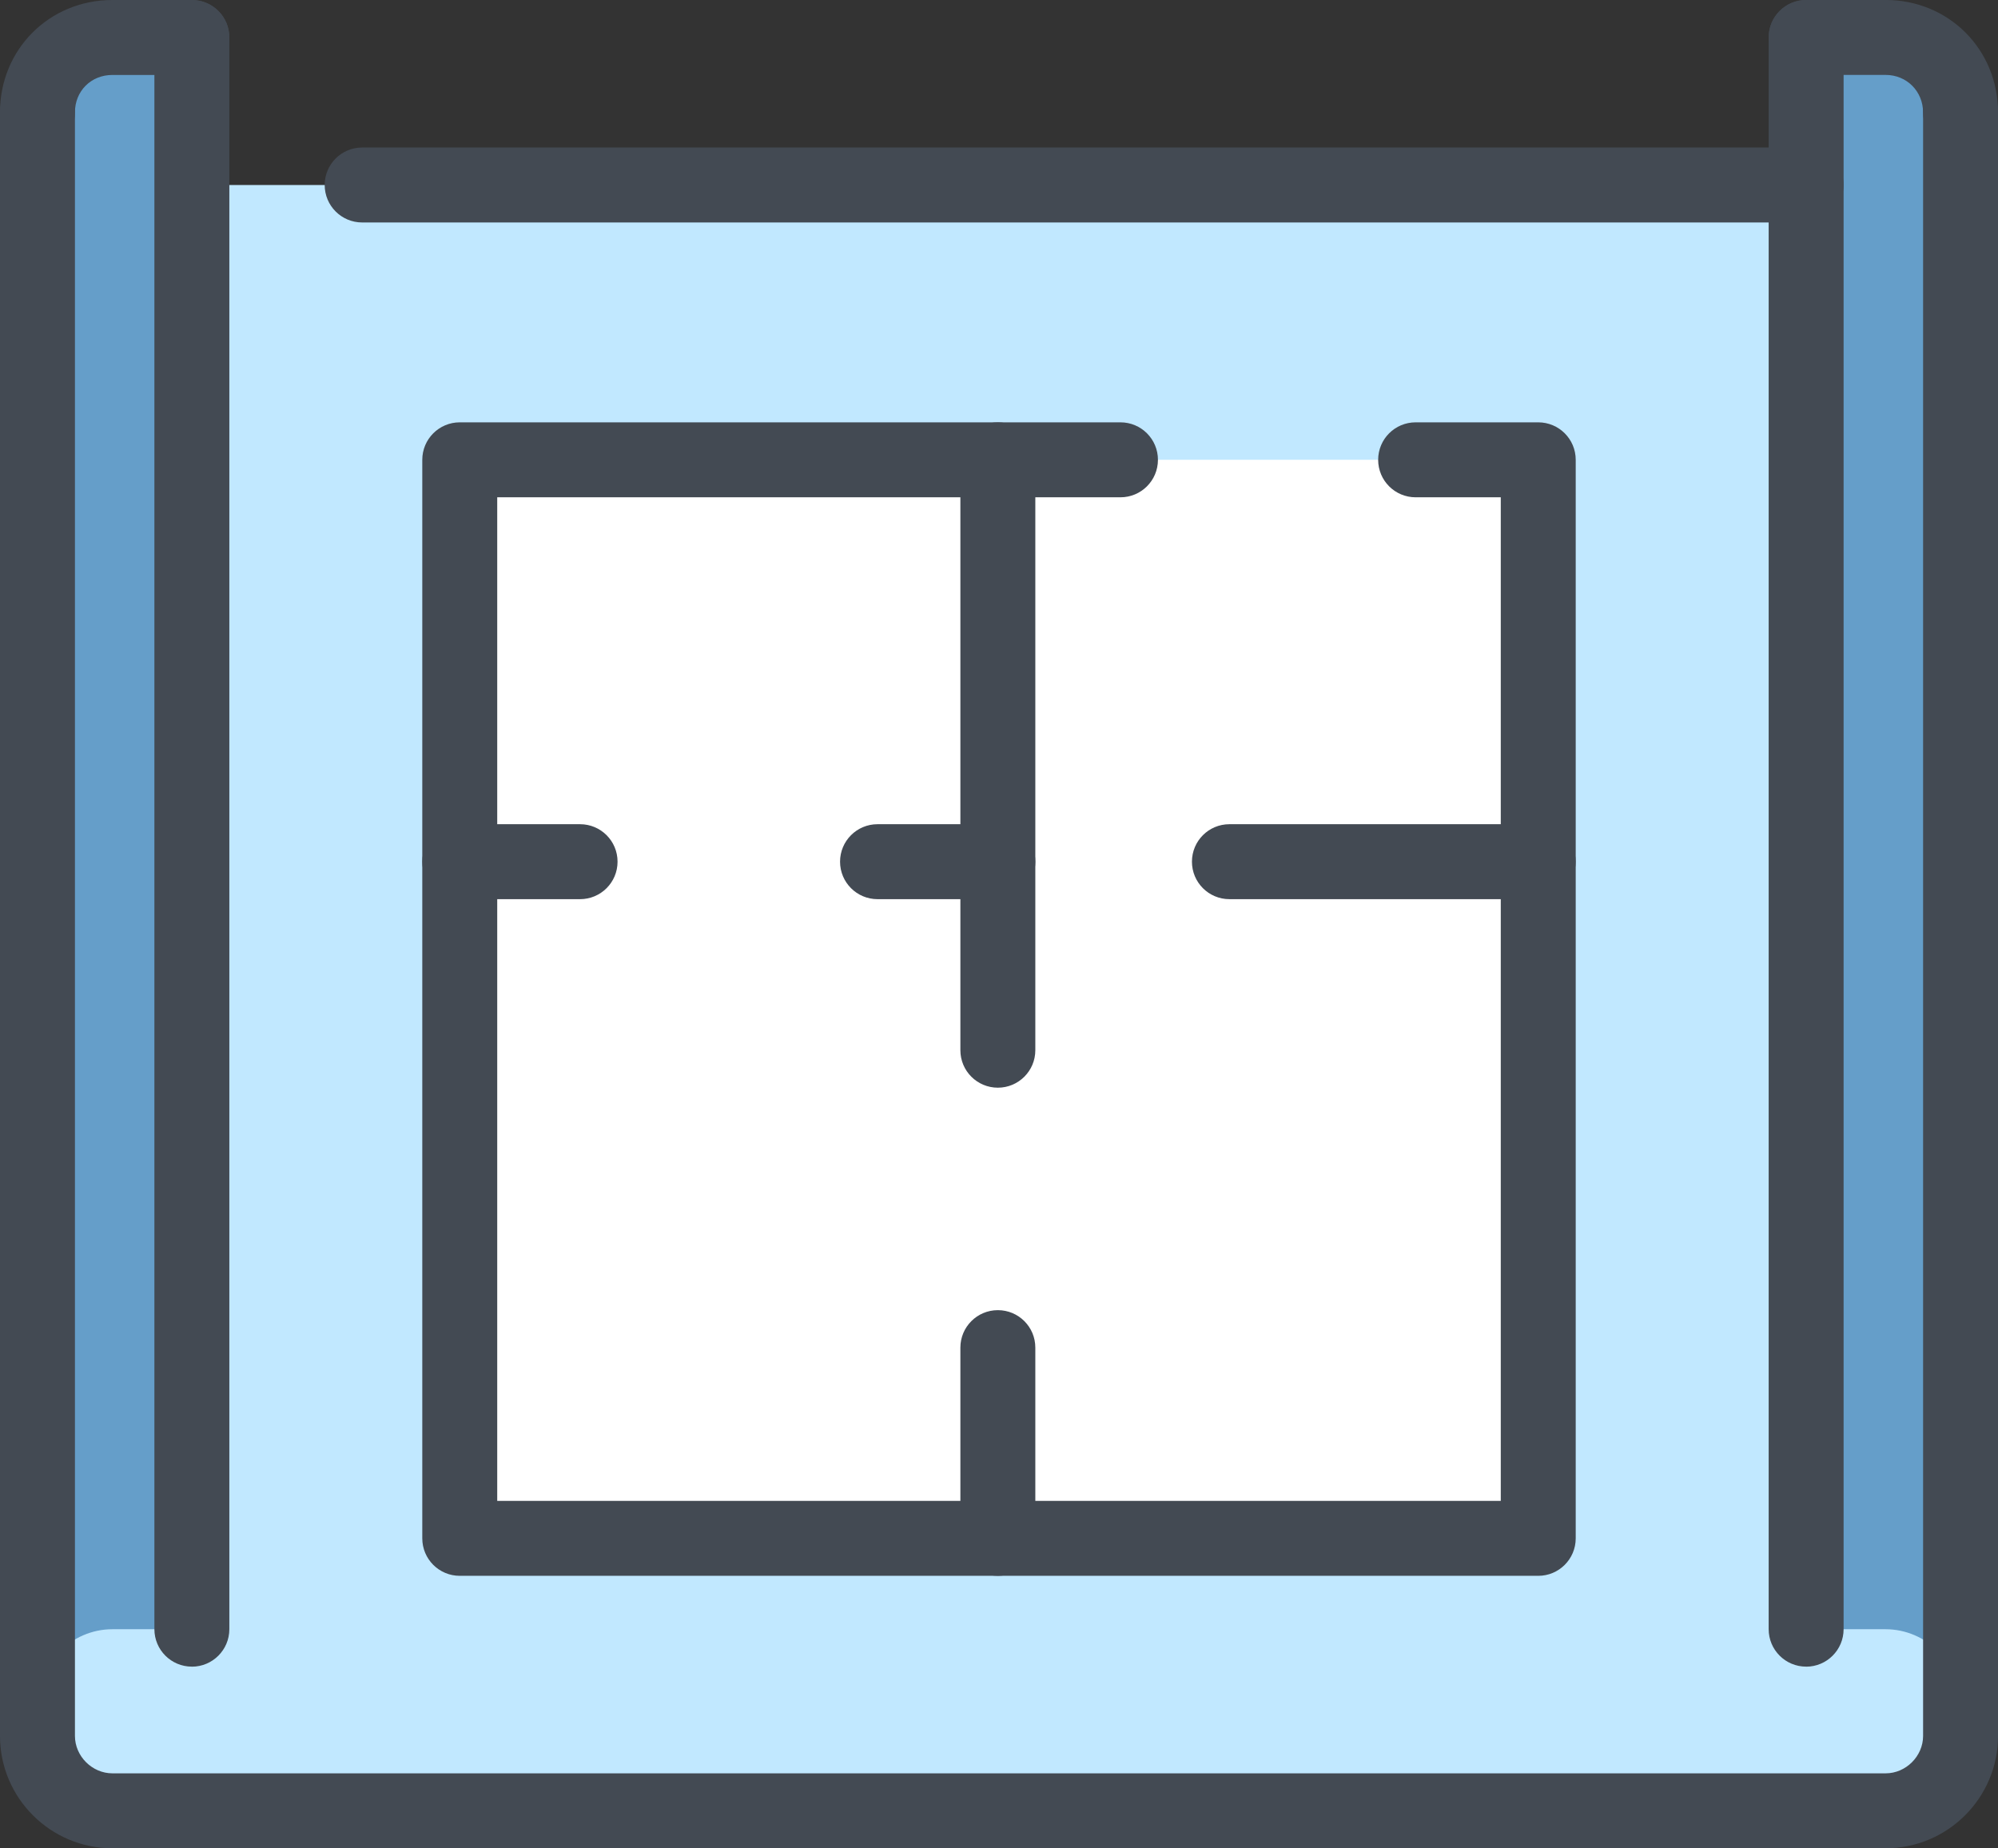
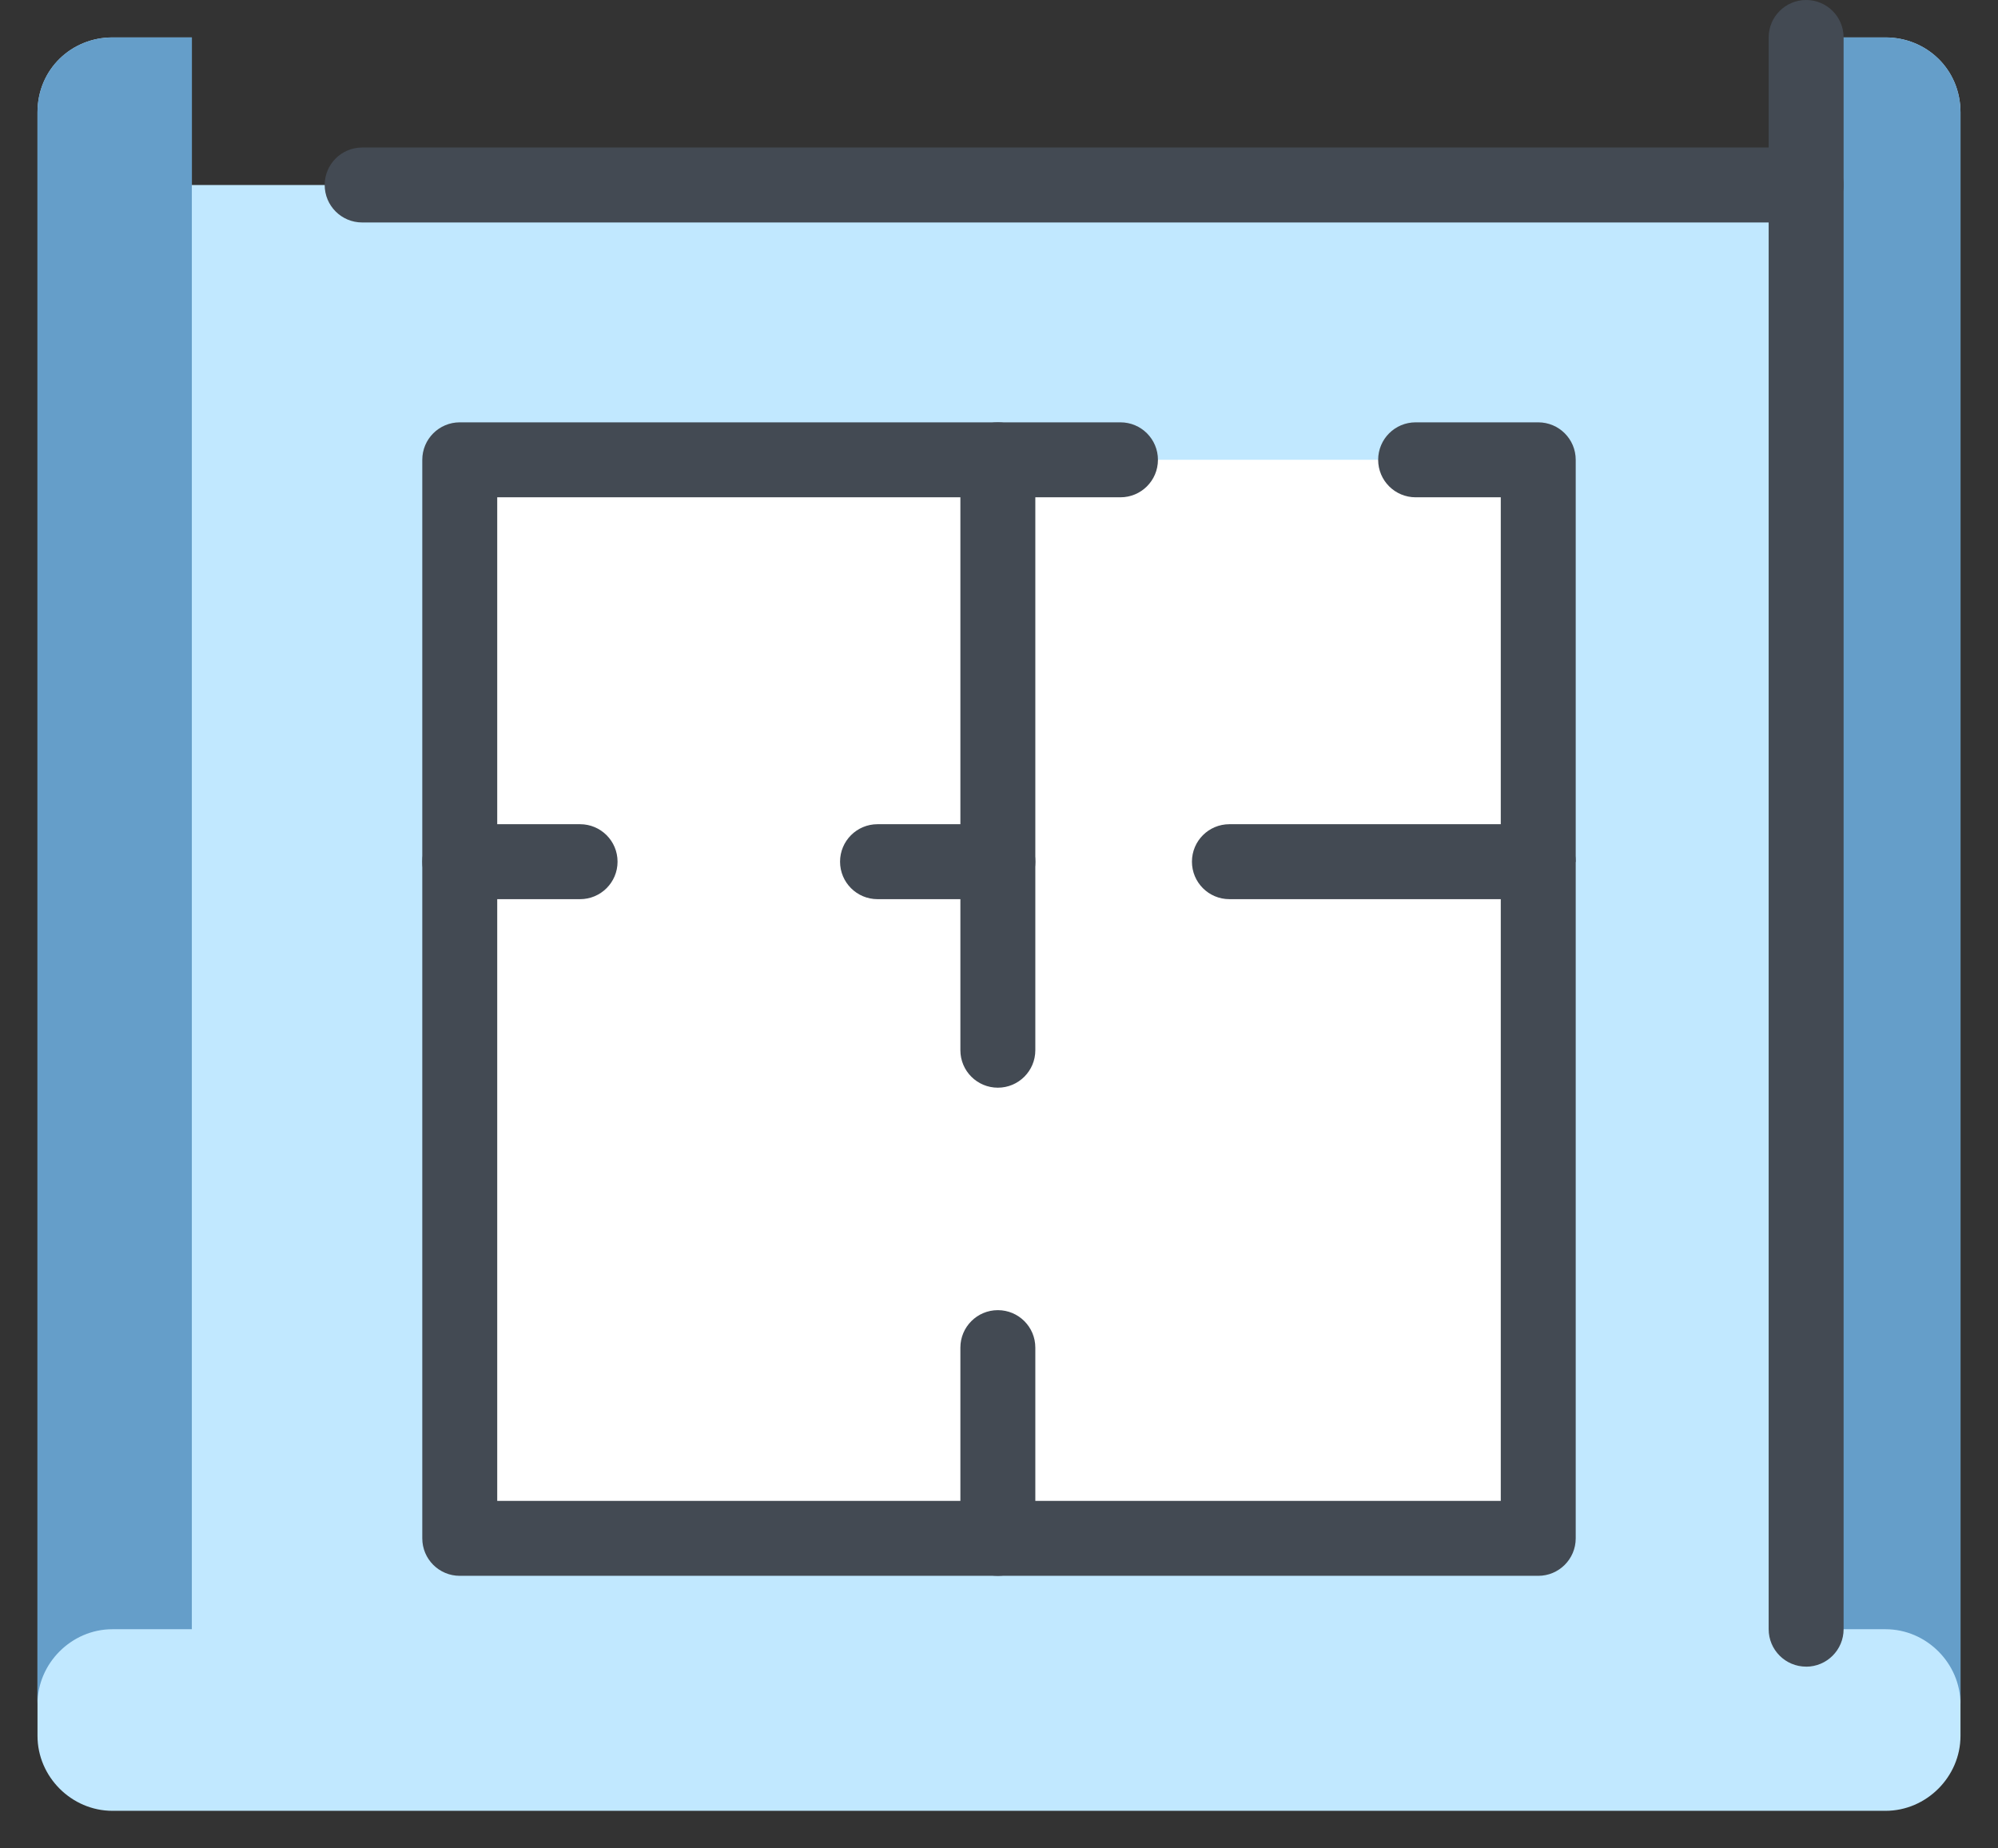
<svg xmlns="http://www.w3.org/2000/svg" id="Layer_2" viewBox="0 0 575.86 532.64">
  <rect x="0" y="0" width="575.86" height="532.64" fill="#333333" stroke="none" />
  <g id="Layer_1-2">
    <path d="m520.56,53.32H55.3V10.79h-22.9c-11.78,0-21.59,9.16-21.59,21.59v467.87c0,11.78,9.82,21.59,21.59,21.59h511.06c11.78,0,21.59-9.82,21.59-21.59V32.38c0-12.43-9.82-21.59-21.59-21.59h-22.9v42.53Z" style="fill:#c1e8ff; fill-rule:evenodd;" />
    <path d="m10.8,491.1c0-11.78,9.82-21.59,21.59-21.59h22.9V10.79h-22.9c-11.78,0-21.59,9.16-21.59,21.59v458.71Z" style="fill:#659ec9; fill-rule:evenodd;" />
    <path d="m565.05,491.1c0-11.78-9.82-21.59-21.59-21.59h-22.9V10.79h22.9c11.78,0,21.59,9.16,21.59,21.59v458.71Z" style="fill:#659ec9; fill-rule:evenodd;" />
    <rect x="132.52" y="132.5" width="310.83" height="310.83" style="fill:#fff;" />
-     <path d="m565.06,43.17c-5.96,0-10.8-4.82-10.8-10.8s-4.64-10.78-10.8-10.78h-22.9c-5.96,0-10.8-4.82-10.8-10.8s4.84-10.8,10.8-10.8h22.9c18.17,0,32.4,14.22,32.4,32.37,0,5.97-4.84,10.8-10.8,10.8Z" style="fill:#434a53;" />
    <path d="m520.56,480.29c-5.96,0-10.8-4.82-10.8-10.8V10.8c0-5.97,4.84-10.8,10.8-10.8s10.8,4.82,10.8,10.8v458.7c0,5.97-4.84,10.8-10.8,10.8Z" style="fill:#434a53;" />
-     <path d="m543.46,532.64H32.4c-17.87,0-32.4-14.52-32.4-32.37V32.37c0-5.97,4.84-10.8,10.8-10.8s10.8,4.82,10.8,10.8v467.89c0,5.84,4.95,10.78,10.8,10.78h511.07c5.85,0,10.8-4.94,10.8-10.78V32.37c0-5.97,4.84-10.8,10.8-10.8s10.8,4.82,10.8,10.8v467.89c0,17.85-14.53,32.37-32.4,32.37Z" style="fill:#434a53;" />
-     <path d="m10.8,43.17c-5.96,0-10.8-4.82-10.8-10.8C0,14.22,14.22,0,32.4,0h22.9c5.96,0,10.8,4.82,10.8,10.8s-4.84,10.8-10.8,10.8h-22.9c-6.15,0-10.8,4.62-10.8,10.78s-4.84,10.8-10.8,10.8Z" style="fill:#434a53;" />
-     <path d="m55.3,480.29c-5.96,0-10.8-4.82-10.8-10.8V10.8c0-5.97,4.84-10.8,10.8-10.8s10.8,4.82,10.8,10.8v458.7c0,5.97-4.84,10.8-10.8,10.8Z" style="fill:#434a53;" />
    <path d="m520.56,64.11H104.38c-5.96,0-10.8-4.82-10.8-10.8s4.84-10.8,10.8-10.8h416.18c5.96,0,10.8,4.82,10.8,10.8s-4.84,10.8-10.8,10.8Z" style="fill:#434a53;" />
    <path d="m443.34,454.12H132.51c-5.96,0-10.8-4.82-10.8-10.8V132.51c0-5.97,4.84-10.8,10.8-10.8h190.43c5.96,0,10.8,4.82,10.8,10.8s-4.84,10.8-10.8,10.8h-179.63v289.21h289.24V143.31h-24.54c-5.96,0-10.8-4.82-10.8-10.8s4.84-10.8,10.8-10.8h35.34c5.96,0,10.8,4.82,10.8,10.8v310.81c0,5.97-4.84,10.8-10.8,10.8Z" style="fill:#434a53;" />
    <path d="m287.6,454.12c-5.96,0-10.8-4.82-10.8-10.8v-54.96c0-5.97,4.84-10.8,10.8-10.8s10.8,4.82,10.8,10.8v54.96c0,5.97-4.84,10.8-10.8,10.8Zm0-140.67c-5.96,0-10.8-4.82-10.8-10.8v-170.14c0-5.97,4.84-10.8,10.8-10.8s10.8,4.82,10.8,10.8v170.14c0,5.97-4.84,10.8-10.8,10.8Z" style="fill:#434a53;" />
-     <path d="m443.34,259.12h-89c-5.96,0-10.8-4.82-10.8-10.8s4.84-10.8,10.8-10.8h89c5.96,0,10.8,4.82,10.8,10.8s-4.84,10.8-10.8,10.8Zm-155.74,0h-34.68c-5.96,0-10.8-4.82-10.8-10.8s4.84-10.8,10.8-10.8h34.68c5.96,0,10.8,4.82,10.8,10.8s-4.84,10.8-10.8,10.8Zm-120.41,0h-34.68c-5.96,0-10.8-4.82-10.8-10.8s4.84-10.8,10.8-10.8h34.68c5.96,0,10.8,4.82,10.8,10.8s-4.84,10.8-10.8,10.8Z" style="fill:#434a53;" />
+     <path d="m443.34,259.12h-89c-5.96,0-10.8-4.82-10.8-10.8s4.84-10.8,10.8-10.8h89c5.96,0,10.8,4.82,10.8,10.8Zm-155.74,0h-34.68c-5.96,0-10.8-4.82-10.8-10.8s4.84-10.8,10.8-10.8h34.68c5.96,0,10.8,4.82,10.8,10.8s-4.84,10.8-10.8,10.8Zm-120.41,0h-34.68c-5.96,0-10.8-4.82-10.8-10.8s4.84-10.8,10.8-10.8h34.68c5.96,0,10.8,4.82,10.8,10.8s-4.84,10.8-10.8,10.8Z" style="fill:#434a53;" />
  </g>
</svg>